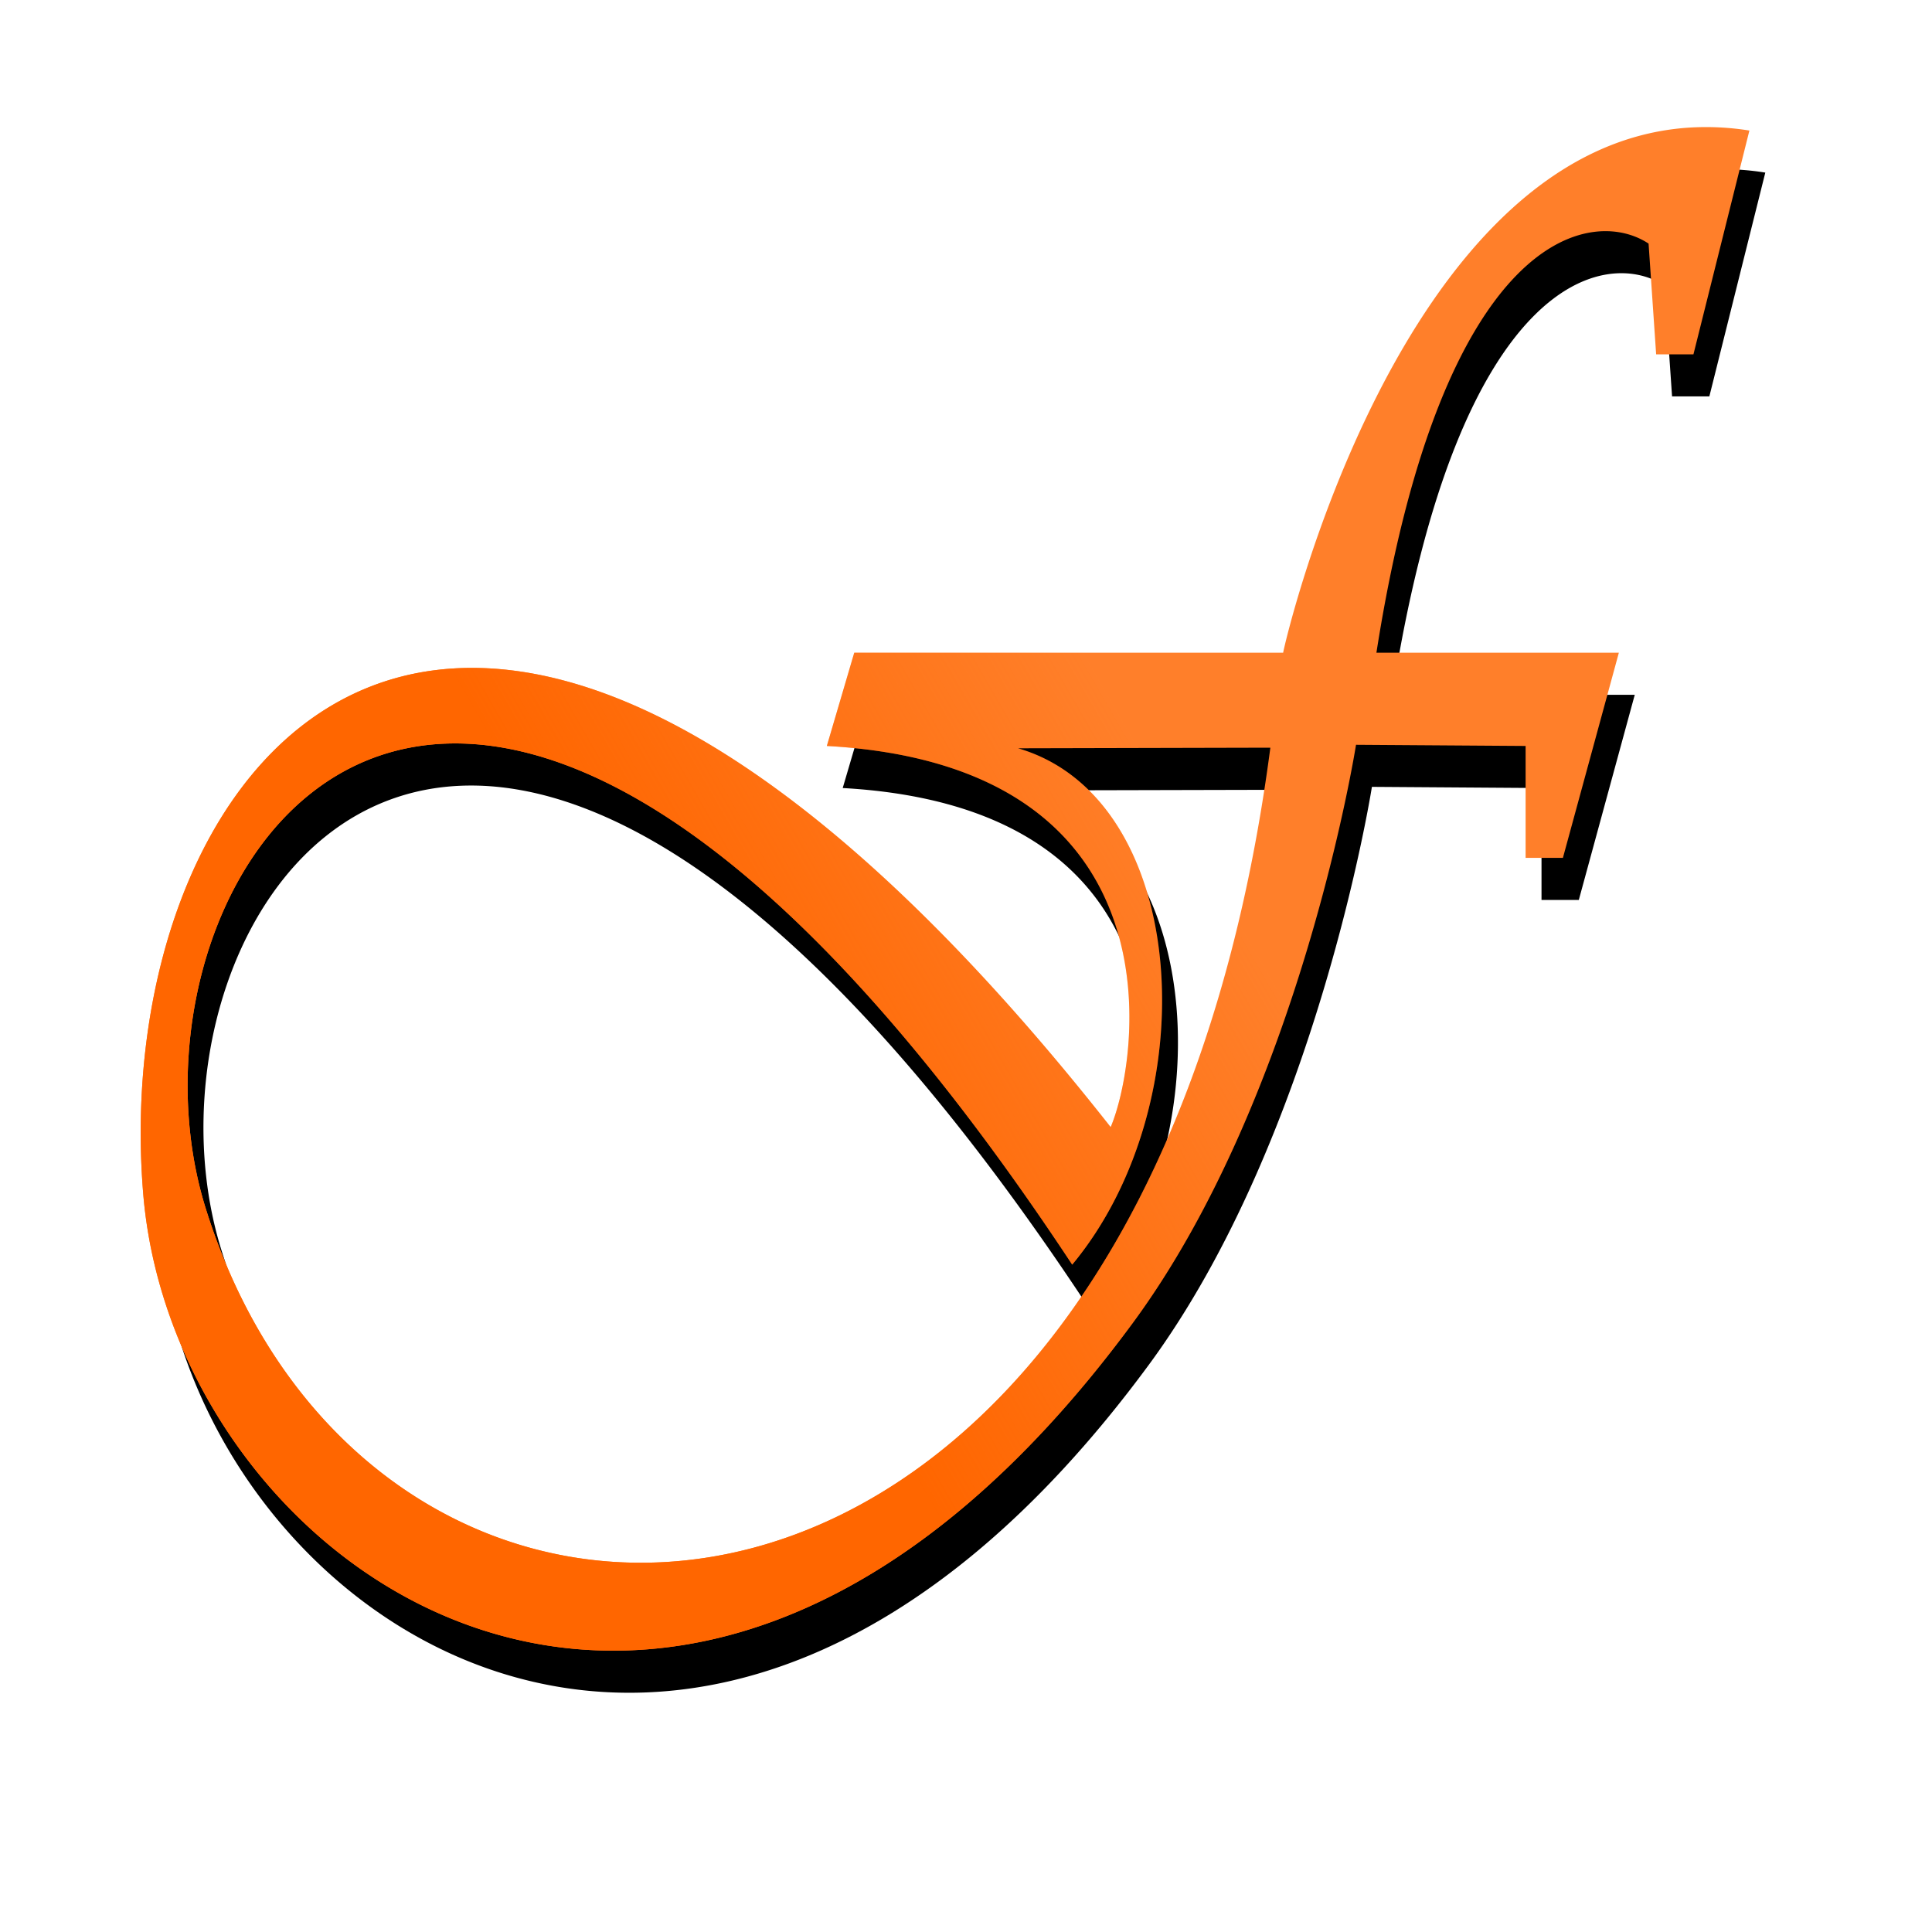
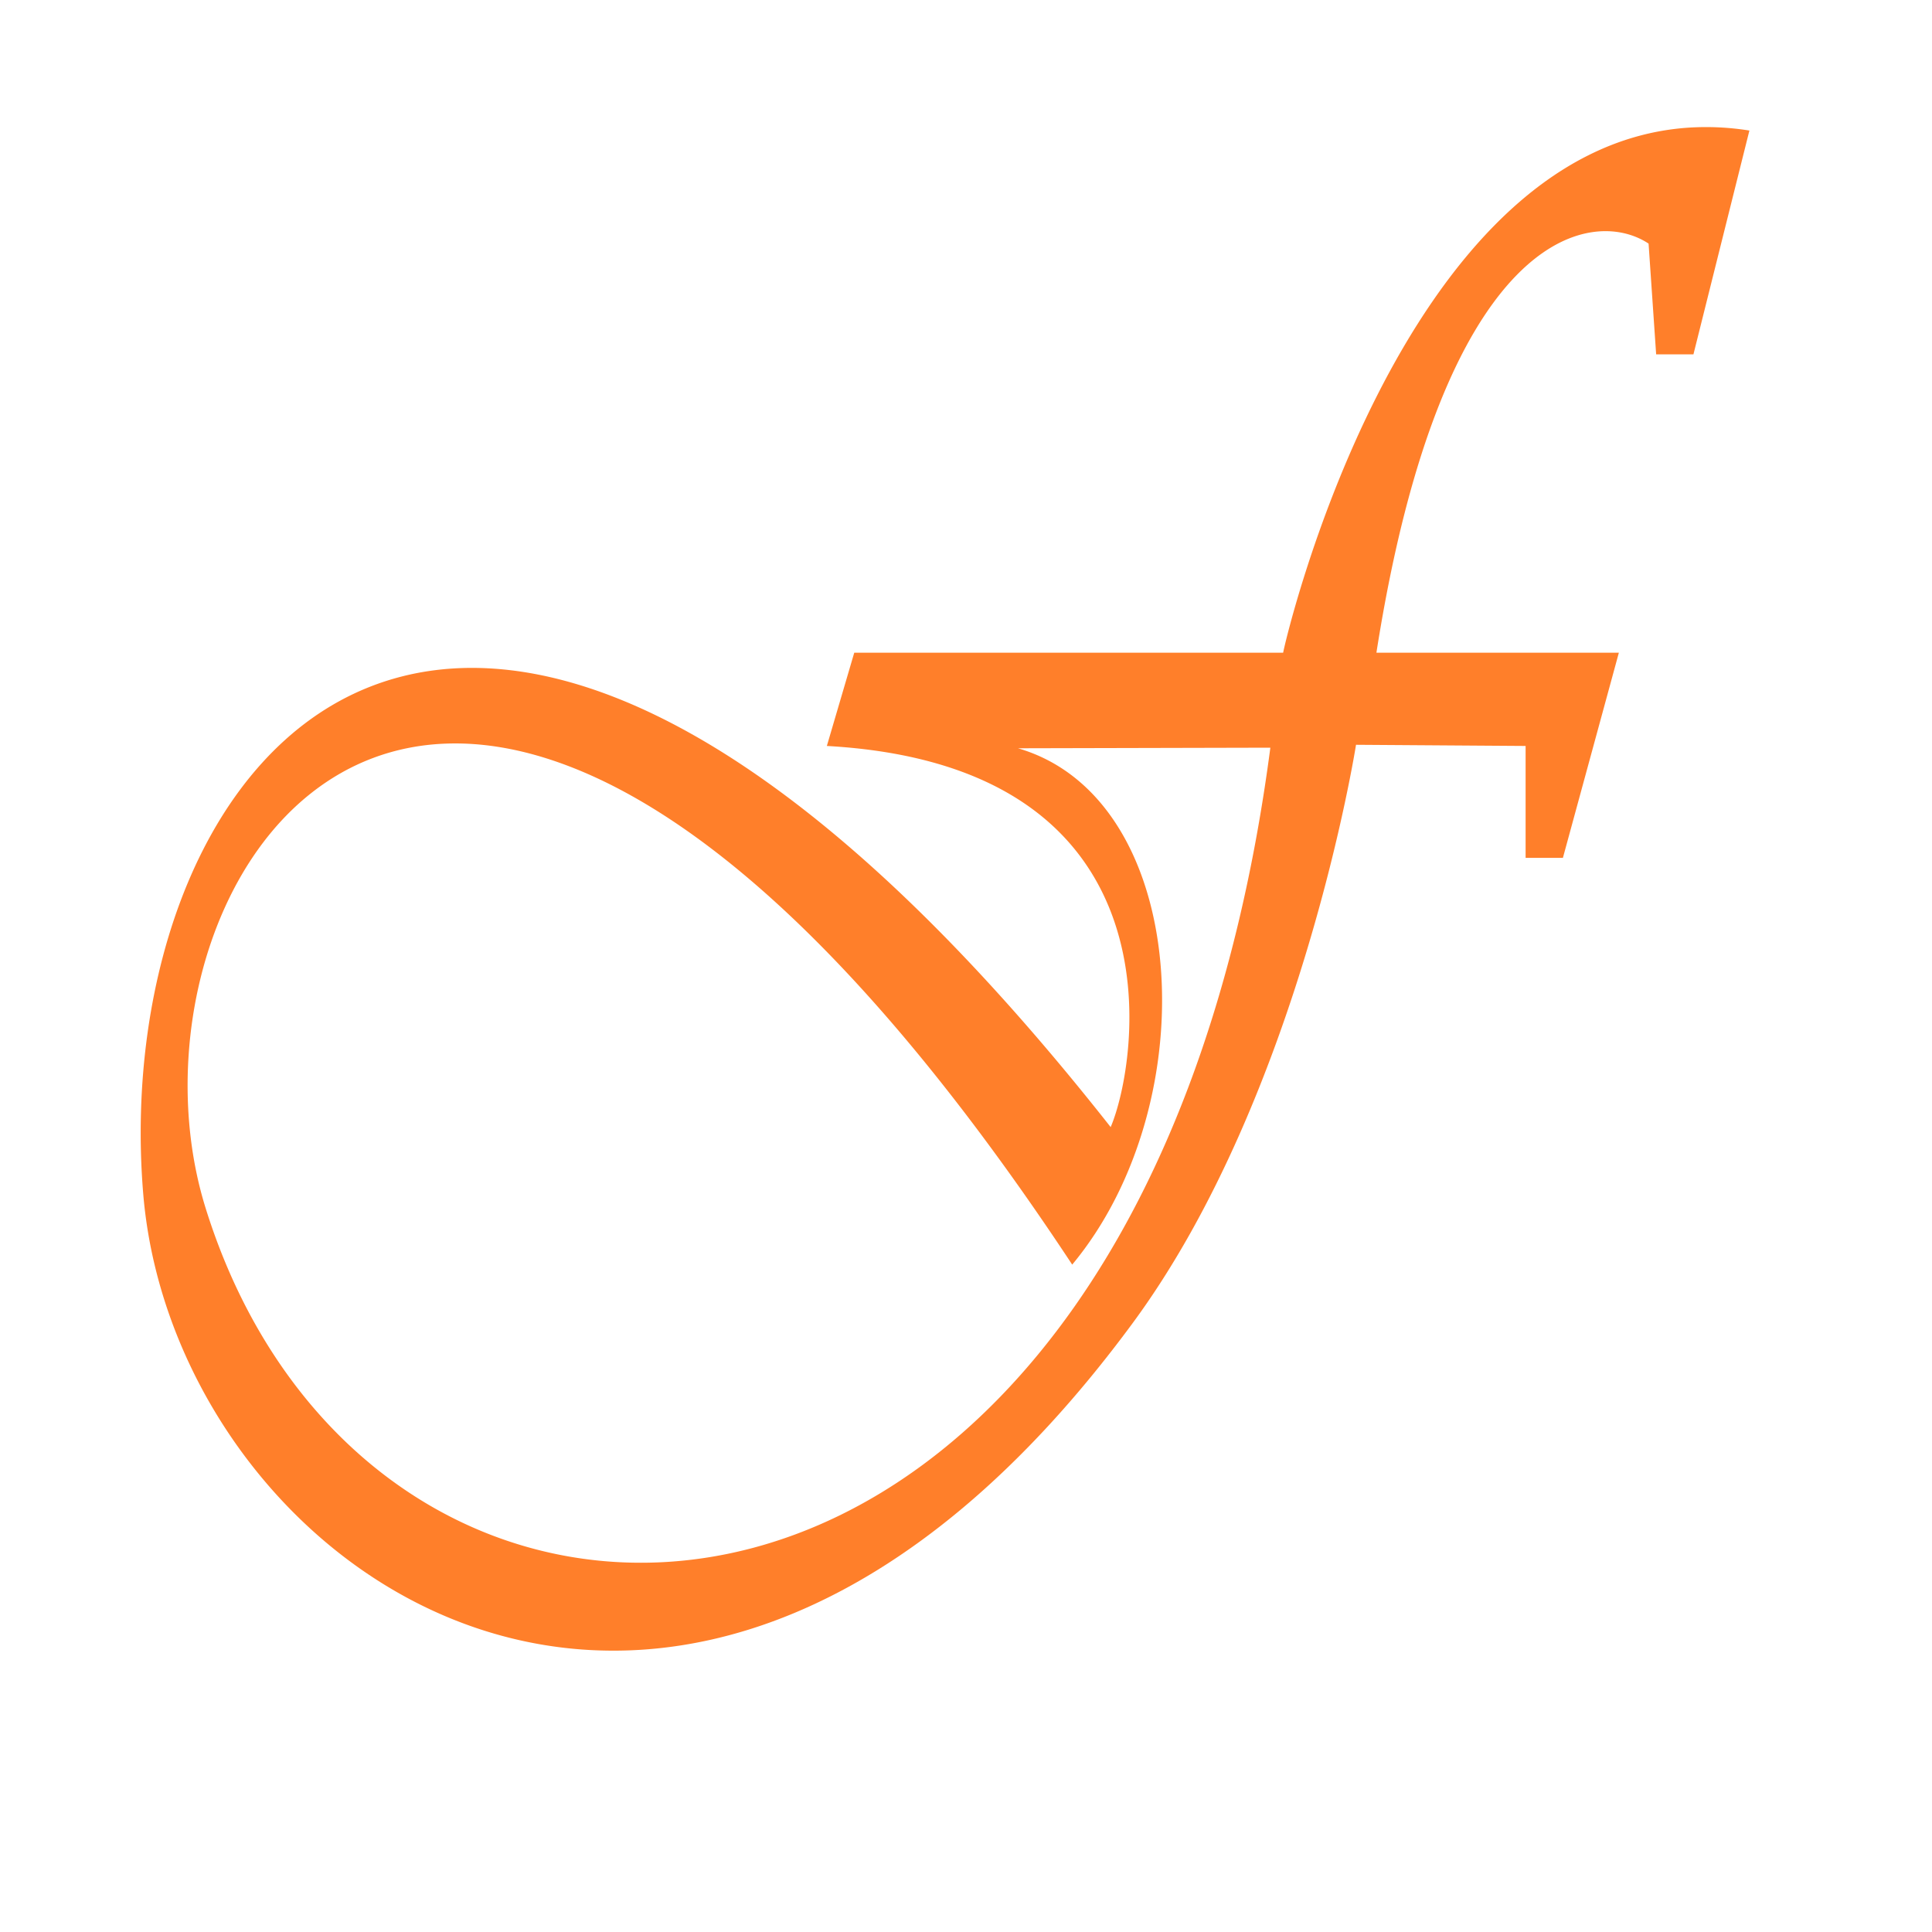
<svg xmlns="http://www.w3.org/2000/svg" height="2500" width="2500" viewBox="0 0 157.871 163.576">
  <filter id="a">
    <feGaussianBlur stdDeviation="1.218" />
  </filter>
  <linearGradient id="b" gradientUnits="userSpaceOnUse" x1="77.162" x2="118.312" y1="129.648" y2="105.943">
    <stop offset="0" stop-color="#f60" />
    <stop offset="1" stop-color="#f60" stop-opacity="0" />
  </linearGradient>
  <g fill-rule="evenodd">
-     <path d="M100.36 22.097c-15.6 1.03-21.75 27.96-21.75 28.157h-23l-1.47 5c19.303 1.079 16.676 17.041 15.22 20.437-34.925-44.338-53.822-19.776-51.875 3.594 1.702 20.434 29.016 39.567 53.062 6.906 9.029-12.263 11.969-31 11.969-31l9.094.063v6h2l3-11h-13c3.548-22.62 11.541-23.961 14.593-21.938l.407 5.938h2l3-12a14.654 14.654 0 0 0-3.25-.157zM33.703 55.13c8.14-.307 19.596 6.729 33.594 27.937 7.256-8.731 6.343-24.995-2.906-27.687l13.531-.032c-6.87 52.292-47.997 53.88-57.094 24.688-3.212-10.308 1.722-24.487 12.875-24.906z" filter="url(#a)" transform="matrix(1.579 0 0 1.579 -16.99 -20.526)" />
    <path d="M140.132 10.806c-24.633 1.626-34.343 44.147-34.343 44.457H69.474l-2.32 7.895c30.478 1.704 26.33 26.908 24.03 32.27C36.04 25.419 6.203 64.203 9.276 101.102c2.688 32.264 45.816 62.474 83.783 10.905 14.256-19.364 18.898-48.948 18.898-48.948l14.359.099v9.474h3.158l4.737-17.369h-20.527c5.603-35.714 18.223-37.832 23.043-34.638l.641 9.375h3.158l4.737-18.947a23.138 23.138 0 0 0-5.131-.247zM34.885 62.96c12.851-.484 30.94 10.624 53.043 44.111 11.457-13.786 10.015-39.465-4.59-43.717l21.366-.05c-10.848 82.566-75.785 85.073-90.148 38.981-5.072-16.276 2.718-38.663 20.329-39.325z" fill="#ff7f2a" />
-     <path d="M140.132 10.806c-24.633 1.626-34.343 44.147-34.343 44.457H69.474l-2.32 7.895c30.478 1.704 26.33 26.908 24.03 32.27C36.04 25.419 6.203 64.203 9.276 101.102c2.688 32.264 45.816 62.474 83.783 10.905 14.256-19.364 18.898-48.948 18.898-48.948l14.359.099v9.474h3.158l4.737-17.369h-20.527c5.603-35.714 18.223-37.832 23.043-34.638l.641 9.375h3.158l4.737-18.947a23.138 23.138 0 0 0-5.131-.247zM34.885 62.96c12.851-.484 30.94 10.624 53.043 44.111 11.457-13.786 10.015-39.465-4.59-43.717l21.366-.05c-10.848 82.566-75.785 85.073-90.148 38.981-5.072-16.276 2.718-38.663 20.329-39.325z" fill="url(#b)" />
  </g>
  <path d="M0 0h155v155H0z" fill="none" />
</svg>